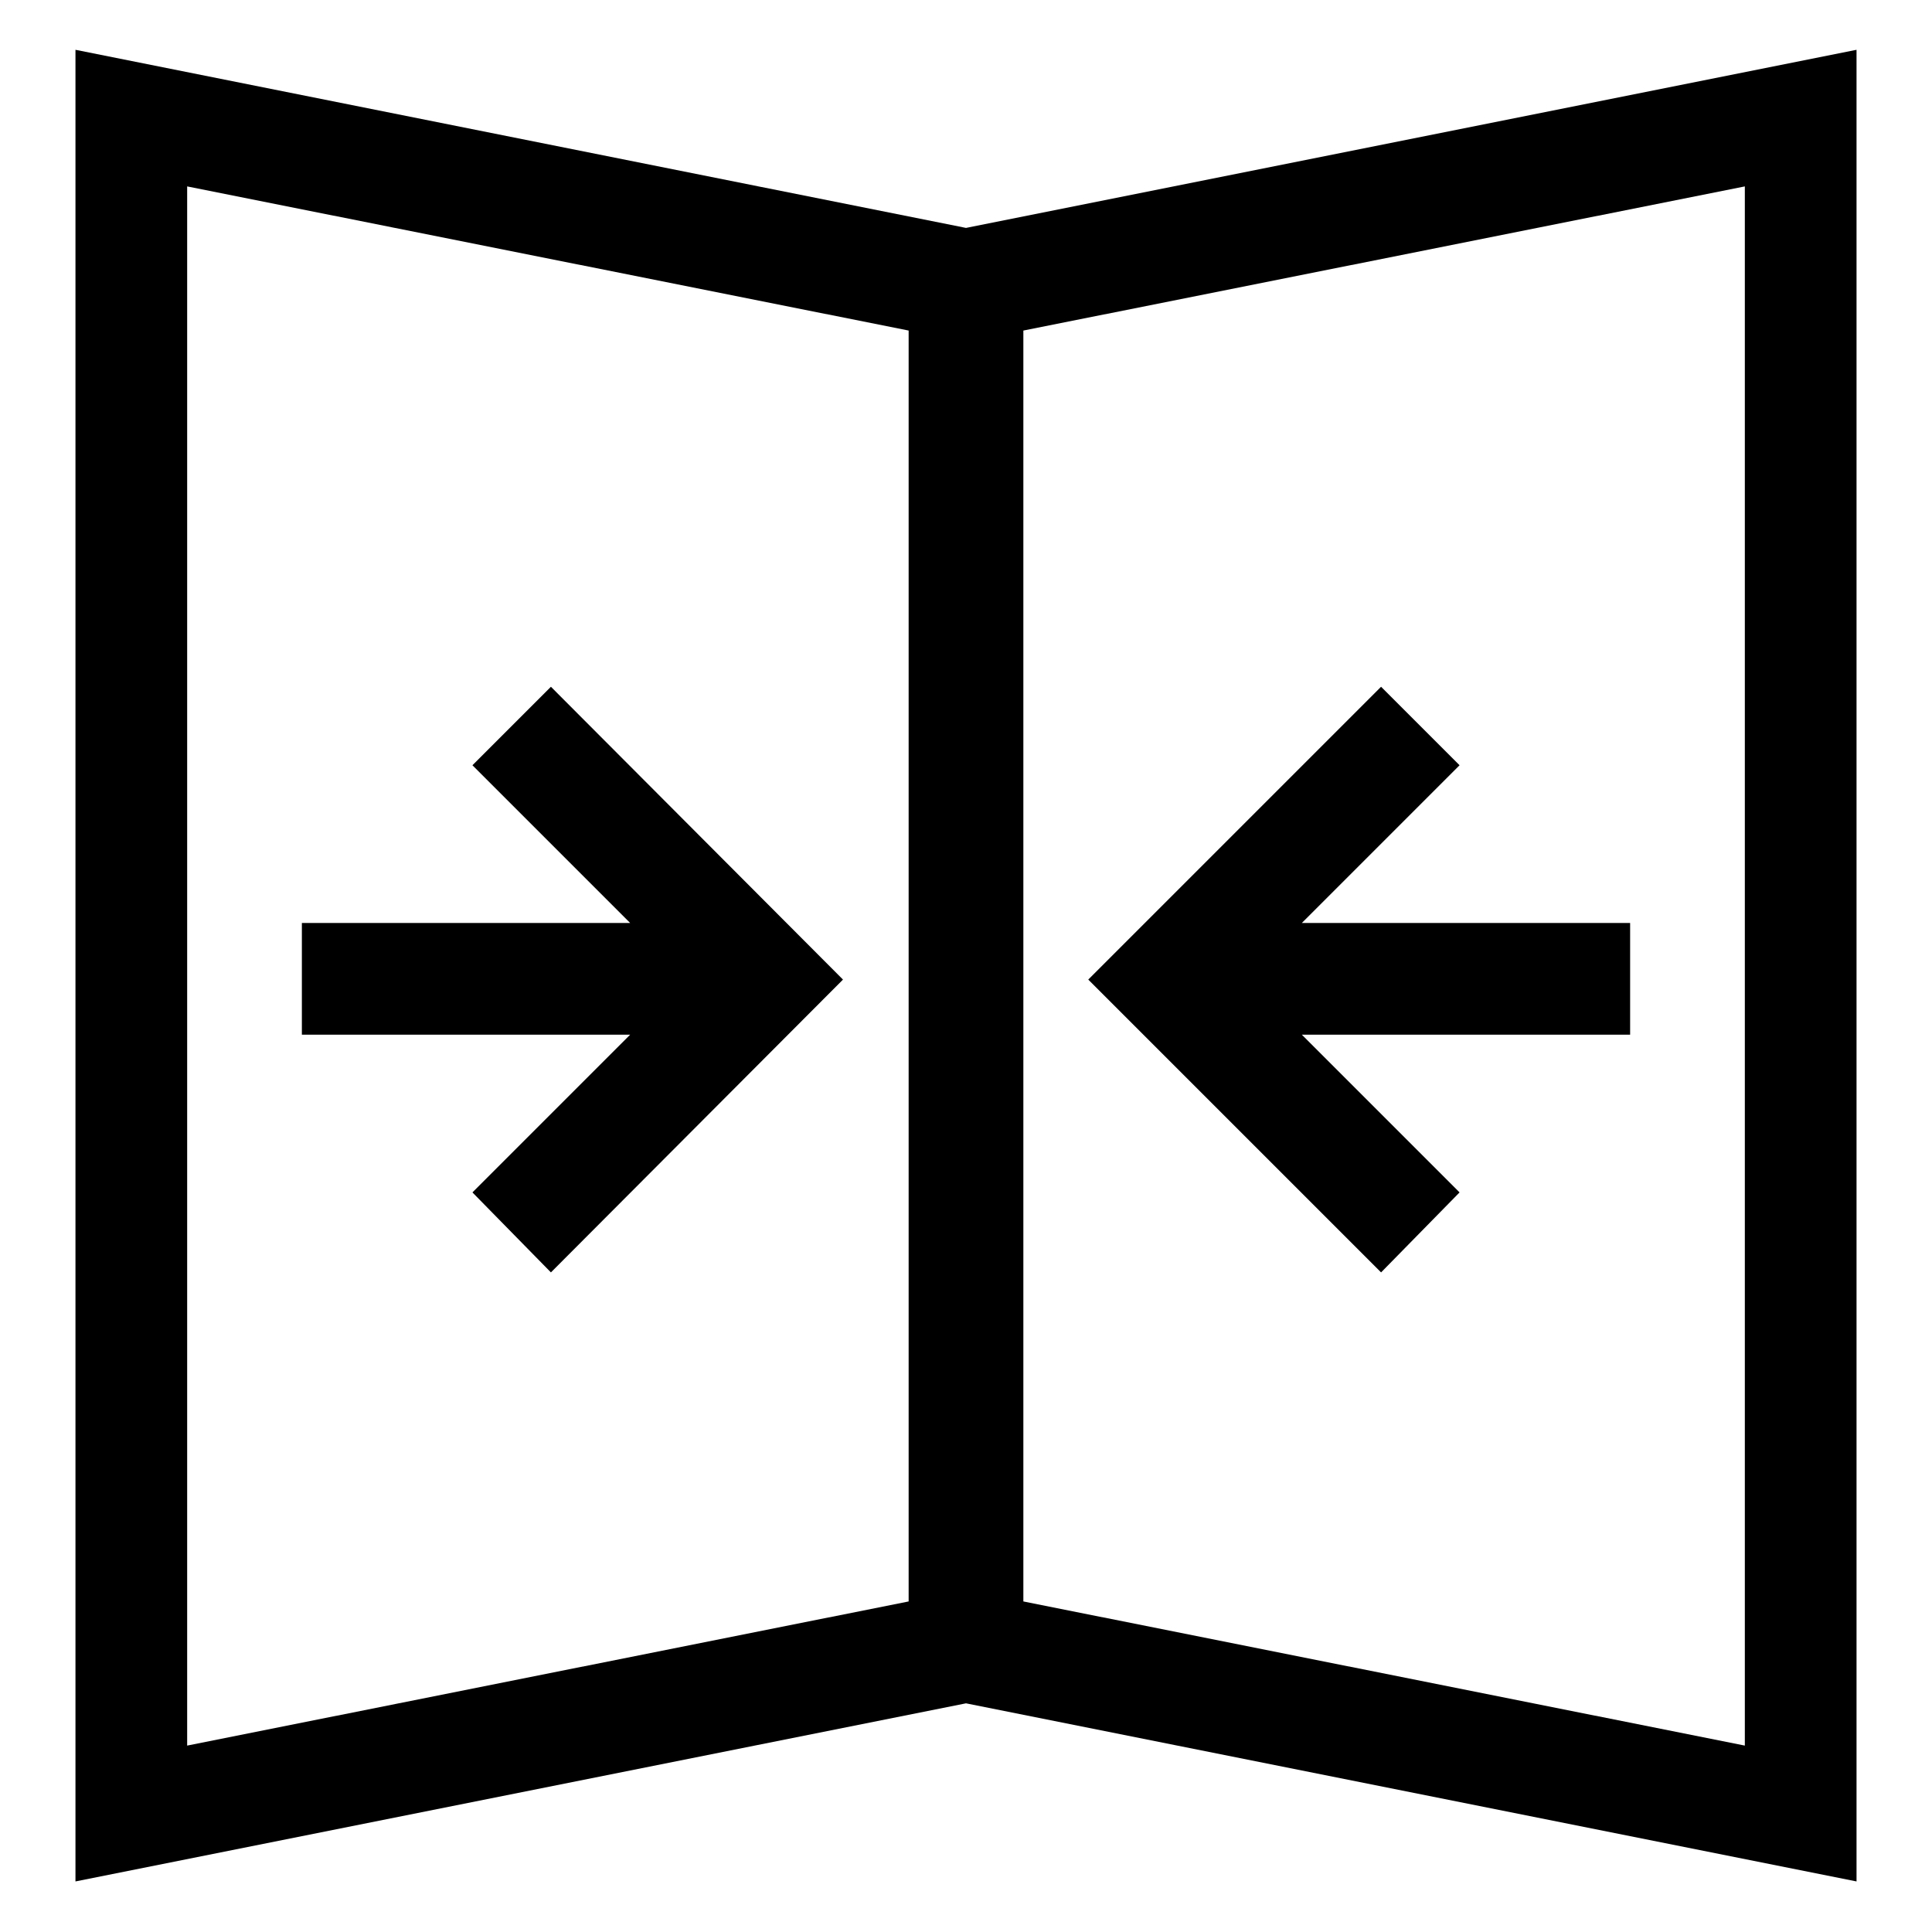
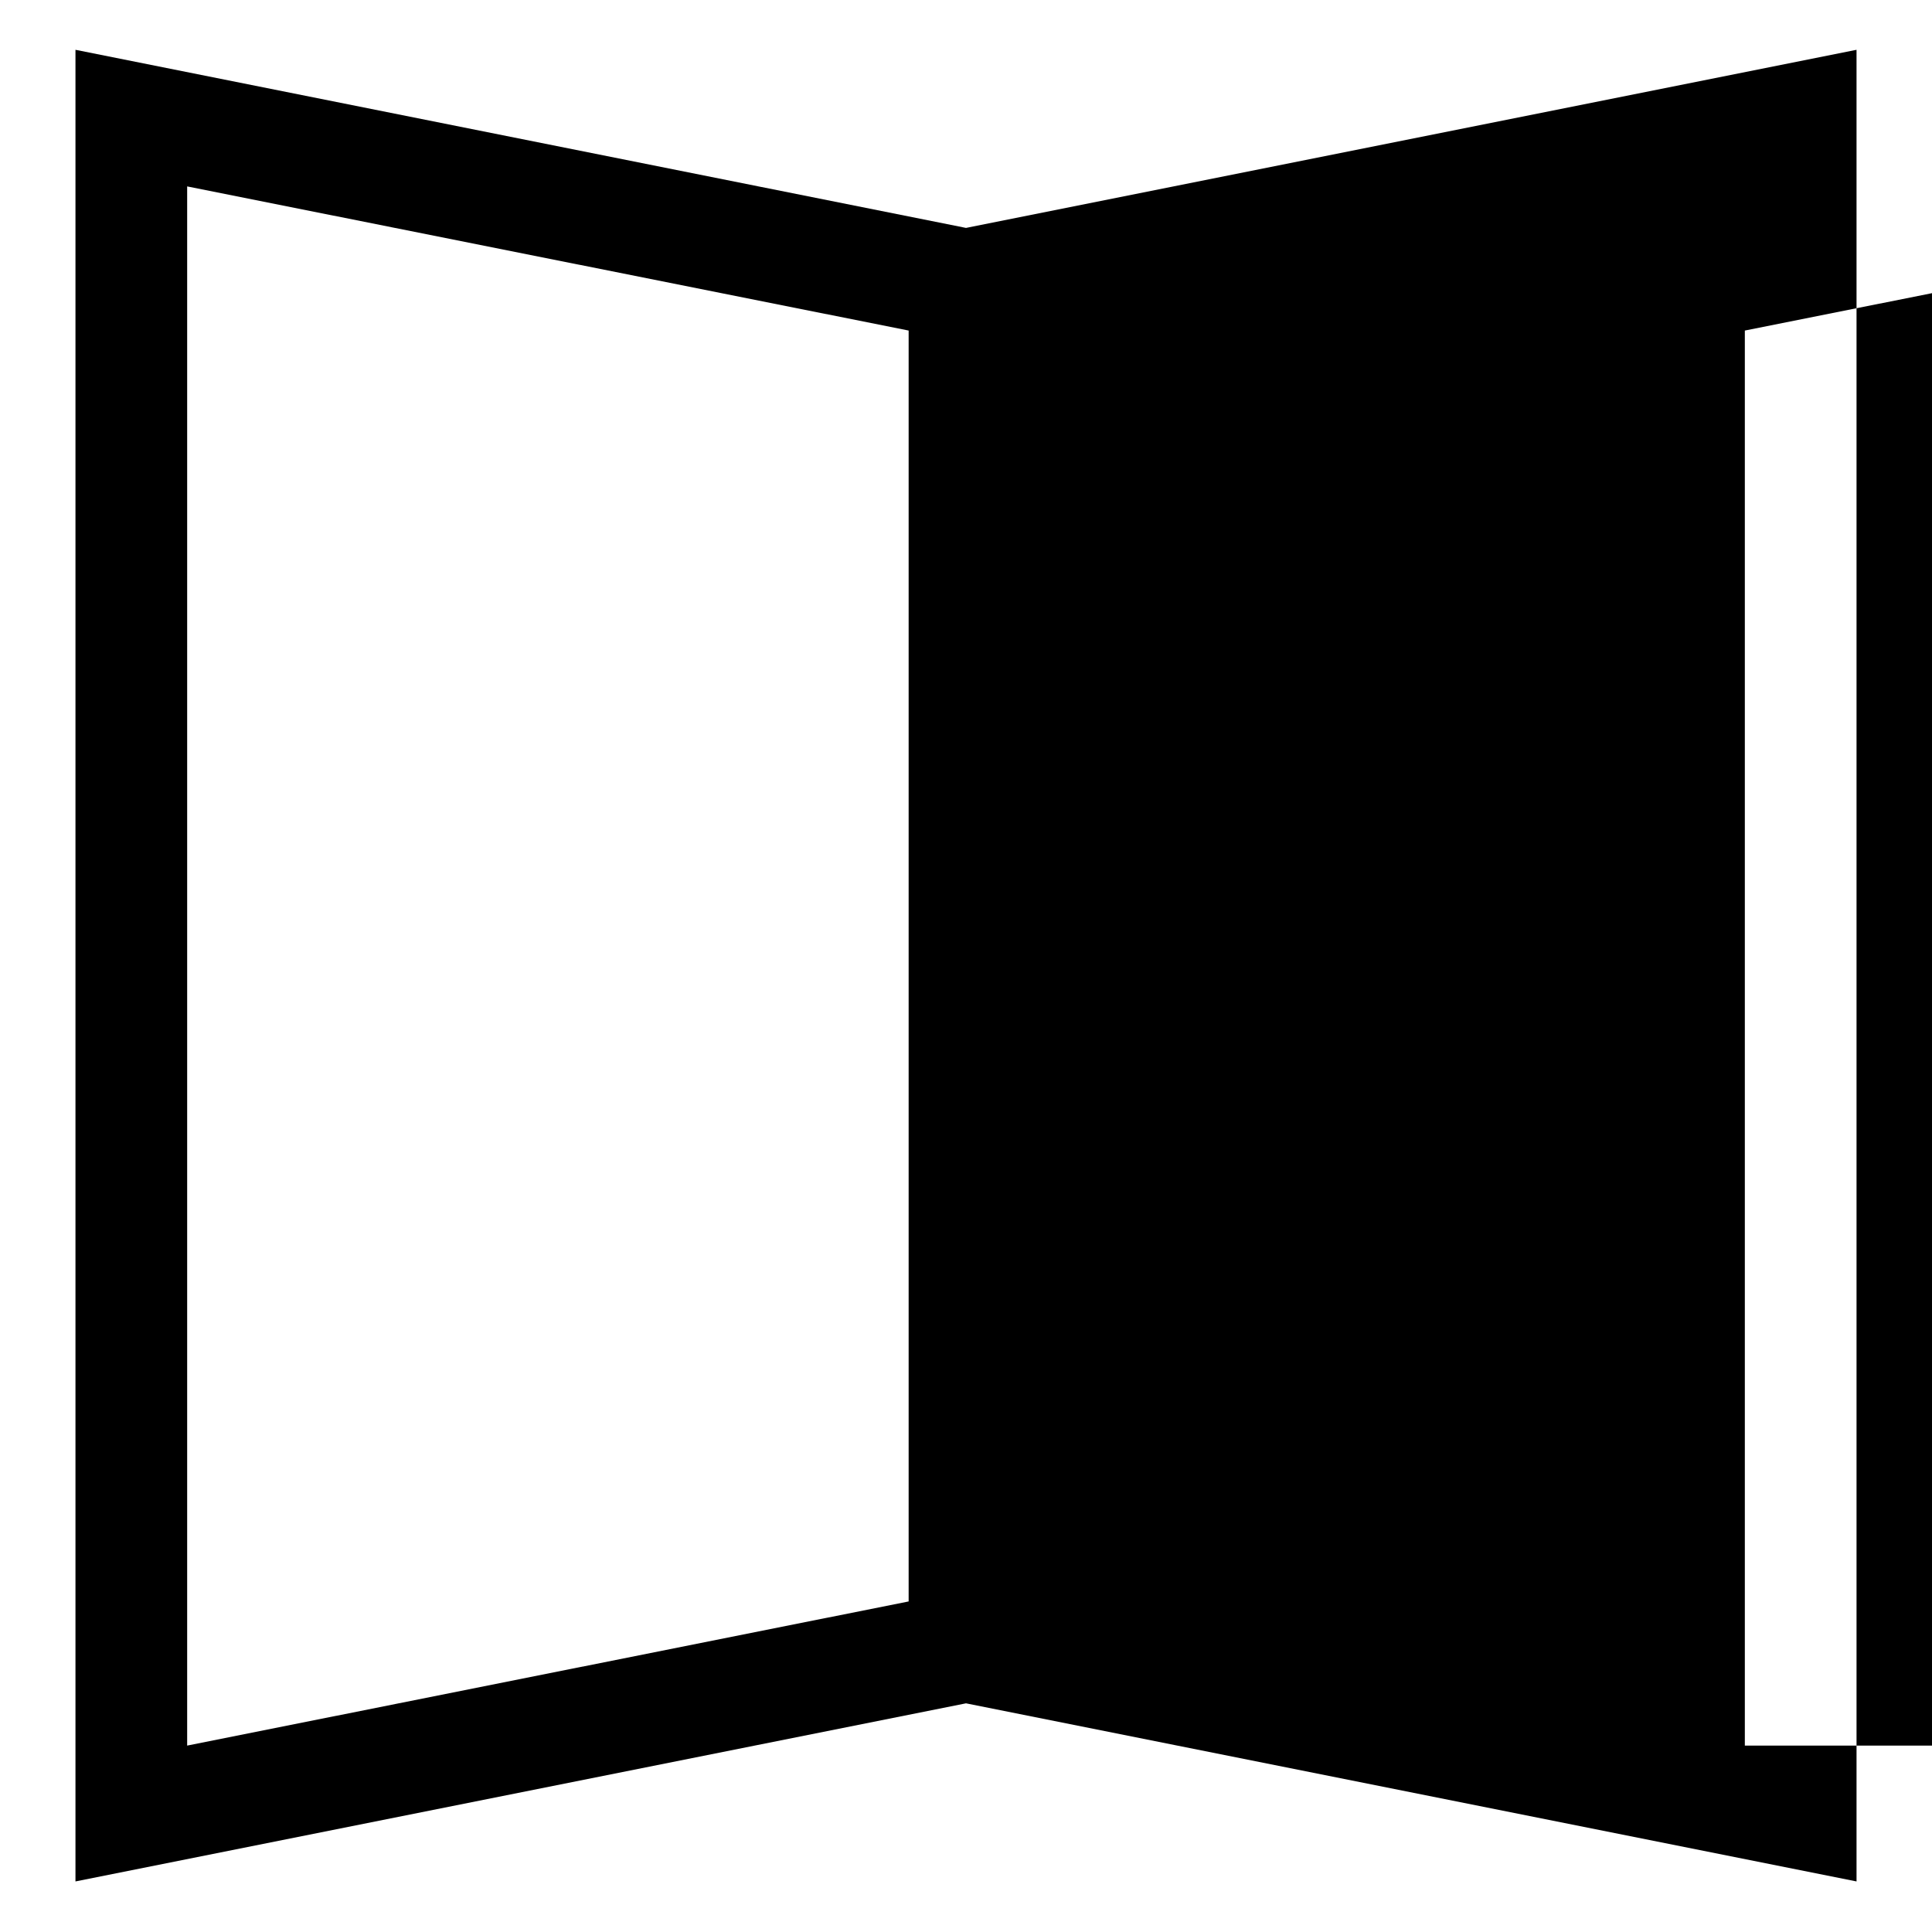
<svg xmlns="http://www.w3.org/2000/svg" version="1.1" x="0px" y="0px" viewBox="0 0 256 256" enable-background="new 0 0 256 256" xml:space="preserve">
  <g>
-     <path fill="#000000" d="M73,91l-10.4,10.4l20.9,20.9H40v14.8h43.5l-20.9,20.9L73,168.6l38.7-38.8L73,91L73,91z" />
-     <path fill="#000000" d="M246,6.6L128,30.2L10,6.6v242.7l118-23.6l118,23.6V6.6z M24.8,24.7l95.6,19.1v168.4l-95.6,19.1V24.7z  M231.2,231.3l-95.6-19.1V43.8l95.6-19.1V231.3z" />
+     <path fill="#000000" d="M246,6.6L128,30.2L10,6.6v242.7l118-23.6l118,23.6V6.6z M24.8,24.7l95.6,19.1v168.4l-95.6,19.1V24.7z  M231.2,231.3V43.8l95.6-19.1V231.3z" />
    <path fill="#000000" d="M183,91l10.4,10.4l-20.9,20.9H216v14.8h-43.5l20.9,20.9L183,168.6l-38.8-38.8L183,91L183,91z" />
  </g>
</svg>